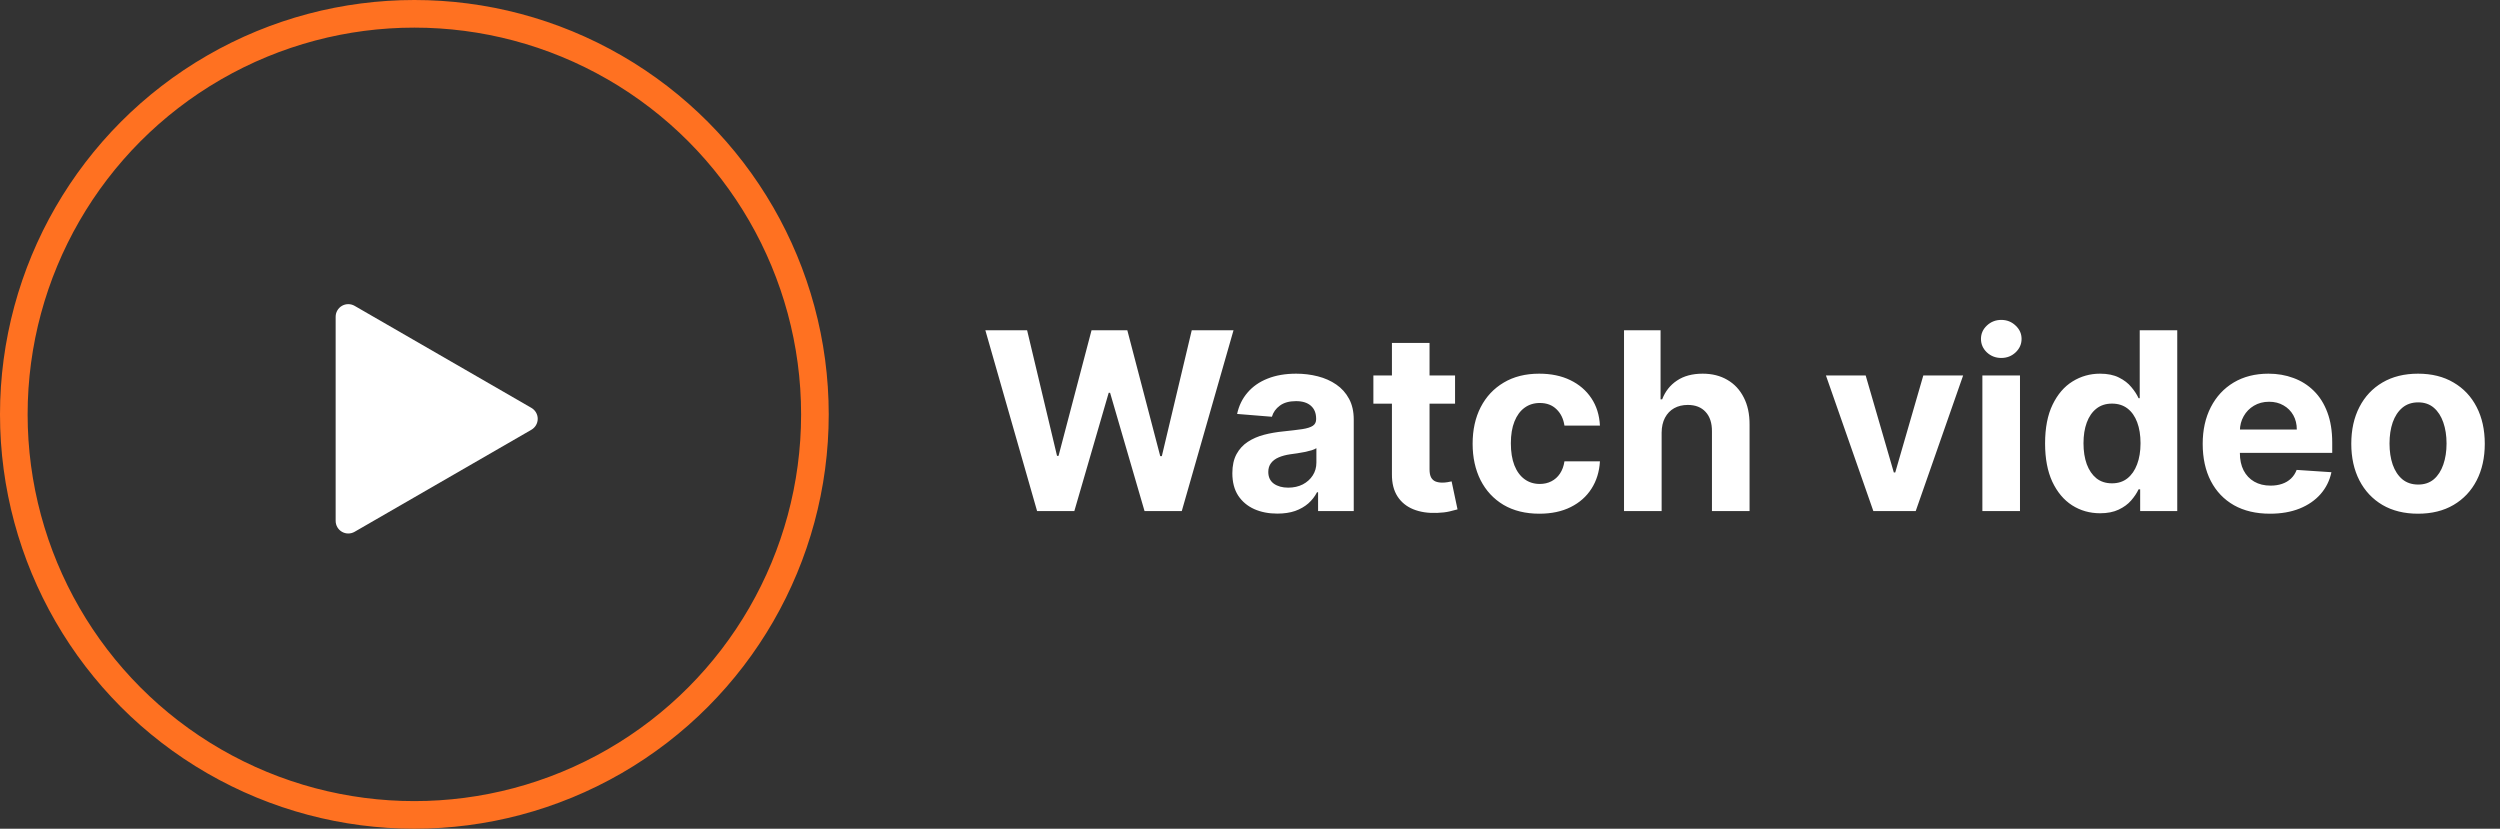
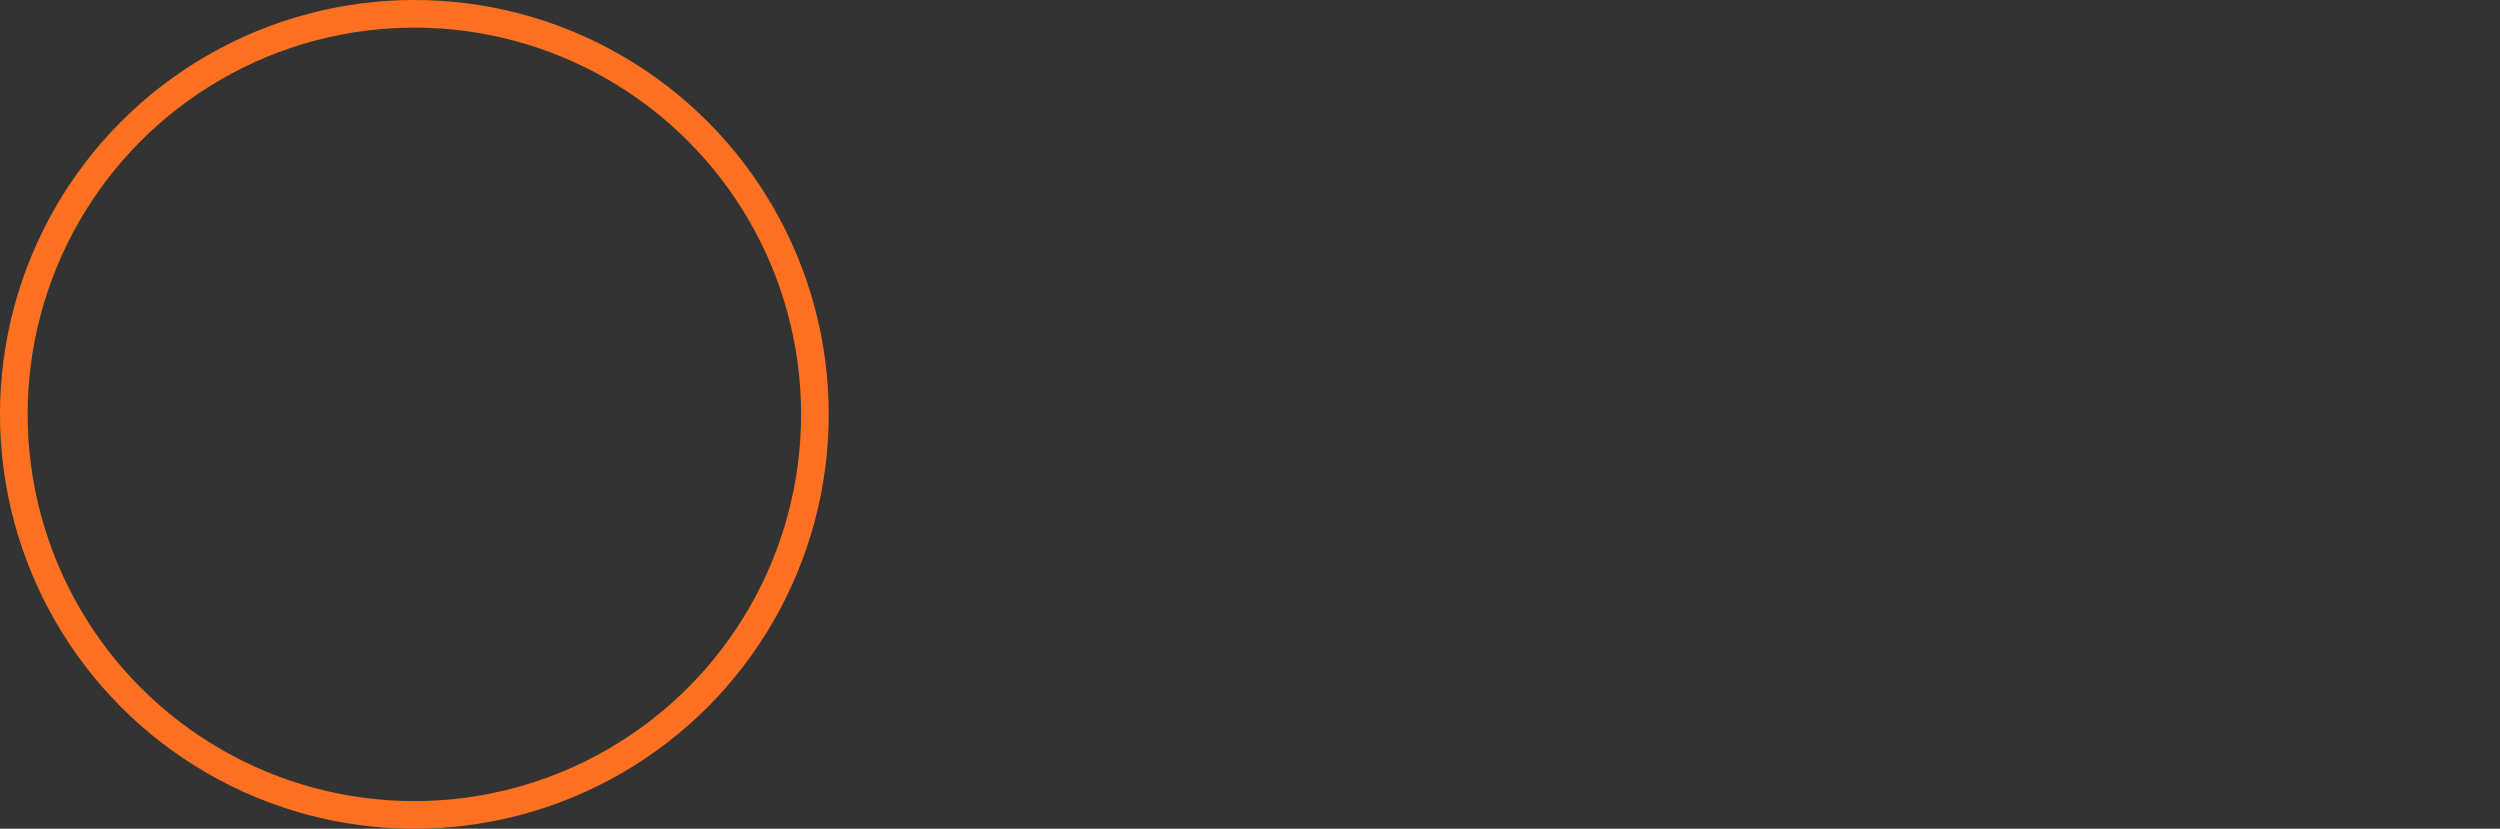
<svg xmlns="http://www.w3.org/2000/svg" width="181" height="60" viewBox="0 0 181 60" fill="none">
  <rect x="0" y="0" width="181" height="60" fill="#333333" stroke="none" />
  <circle cx="30" cy="30" r="29" stroke="#FF7121" stroke-width="2" />
-   <path d="M25.672 22.142L38.468 29.527C38.608 29.607 38.725 29.723 38.806 29.862C38.888 30.002 38.931 30.161 38.931 30.323C38.931 30.484 38.888 30.643 38.806 30.783C38.725 30.922 38.608 31.038 38.468 31.118L25.672 38.503C25.533 38.583 25.375 38.625 25.215 38.625C25.054 38.625 24.897 38.583 24.758 38.503C24.618 38.422 24.503 38.306 24.422 38.167C24.342 38.027 24.3 37.869 24.301 37.708V22.938C24.3 22.777 24.342 22.618 24.422 22.479C24.503 22.339 24.618 22.223 24.758 22.142C24.897 22.062 25.054 22.02 25.215 22.02C25.375 22.02 25.533 22.062 25.672 22.142Z" fill="white" />
-   <path d="M75.085 37L71.339 23.909H74.362L76.529 33.005H76.638L79.028 23.909H81.617L84.001 33.024H84.117L86.283 23.909H89.307L85.561 37H82.864L80.371 28.441H80.269L77.782 37H75.085ZM92.482 37.185C91.856 37.185 91.297 37.077 90.807 36.859C90.317 36.638 89.93 36.312 89.644 35.881C89.363 35.447 89.222 34.906 89.222 34.258C89.222 33.712 89.322 33.254 89.522 32.883C89.723 32.513 89.996 32.215 90.341 31.989C90.686 31.763 91.078 31.592 91.517 31.477C91.96 31.362 92.424 31.281 92.91 31.234C93.481 31.175 93.942 31.119 94.291 31.068C94.64 31.013 94.894 30.932 95.052 30.825C95.209 30.719 95.288 30.561 95.288 30.352V30.314C95.288 29.909 95.16 29.596 94.905 29.374C94.653 29.153 94.295 29.042 93.831 29.042C93.341 29.042 92.951 29.151 92.661 29.368C92.371 29.581 92.18 29.849 92.086 30.173L89.567 29.969C89.695 29.372 89.947 28.857 90.322 28.422C90.697 27.983 91.18 27.646 91.772 27.412C92.369 27.173 93.059 27.054 93.844 27.054C94.389 27.054 94.911 27.118 95.41 27.246C95.912 27.374 96.358 27.572 96.746 27.84C97.138 28.109 97.447 28.454 97.672 28.876C97.898 29.293 98.011 29.794 98.011 30.378V37H95.429V35.639H95.352C95.194 35.945 94.984 36.216 94.719 36.45C94.455 36.68 94.138 36.861 93.767 36.994C93.396 37.121 92.968 37.185 92.482 37.185ZM93.262 35.306C93.662 35.306 94.016 35.227 94.323 35.07C94.63 34.908 94.871 34.69 95.045 34.418C95.22 34.145 95.307 33.836 95.307 33.491V32.449C95.222 32.504 95.105 32.555 94.956 32.602C94.811 32.645 94.647 32.685 94.464 32.724C94.28 32.758 94.097 32.79 93.914 32.82C93.731 32.845 93.564 32.869 93.415 32.89C93.096 32.937 92.817 33.011 92.578 33.114C92.339 33.216 92.154 33.354 92.022 33.529C91.89 33.7 91.824 33.913 91.824 34.168C91.824 34.539 91.958 34.822 92.226 35.019C92.499 35.21 92.844 35.306 93.262 35.306ZM105.346 27.182V29.227H99.433V27.182H105.346ZM100.776 24.829H103.499V33.983C103.499 34.234 103.537 34.43 103.614 34.571C103.691 34.707 103.797 34.803 103.933 34.859C104.074 34.914 104.236 34.942 104.419 34.942C104.547 34.942 104.675 34.931 104.803 34.91C104.931 34.884 105.029 34.865 105.097 34.852L105.525 36.879C105.389 36.921 105.197 36.97 104.95 37.026C104.703 37.085 104.402 37.121 104.048 37.134C103.392 37.16 102.817 37.072 102.323 36.872C101.833 36.672 101.451 36.361 101.178 35.939C100.906 35.517 100.771 34.984 100.776 34.341V24.829ZM111.45 37.192C110.445 37.192 109.58 36.979 108.855 36.553C108.135 36.122 107.581 35.526 107.193 34.763C106.81 34 106.618 33.122 106.618 32.129C106.618 31.124 106.812 30.241 107.2 29.483C107.592 28.72 108.148 28.126 108.868 27.7C109.588 27.269 110.445 27.054 111.438 27.054C112.294 27.054 113.044 27.209 113.688 27.521C114.331 27.832 114.84 28.268 115.215 28.831C115.59 29.393 115.797 30.054 115.835 30.812H113.266C113.193 30.322 113.002 29.928 112.691 29.63C112.384 29.327 111.981 29.176 111.482 29.176C111.061 29.176 110.692 29.291 110.377 29.521C110.066 29.747 109.823 30.077 109.648 30.512C109.473 30.947 109.386 31.473 109.386 32.091C109.386 32.717 109.471 33.25 109.642 33.689C109.816 34.128 110.061 34.462 110.377 34.693C110.692 34.923 111.061 35.038 111.482 35.038C111.794 35.038 112.073 34.974 112.32 34.846C112.571 34.718 112.778 34.533 112.94 34.29C113.106 34.043 113.215 33.746 113.266 33.401H115.835C115.793 34.151 115.588 34.812 115.222 35.383C114.86 35.95 114.359 36.393 113.72 36.712C113.08 37.032 112.324 37.192 111.45 37.192ZM120.302 31.324V37H117.579V23.909H120.225V28.914H120.34C120.562 28.334 120.92 27.881 121.414 27.553C121.908 27.22 122.528 27.054 123.274 27.054C123.956 27.054 124.55 27.203 125.058 27.501C125.569 27.796 125.965 28.22 126.246 28.773C126.532 29.323 126.673 29.982 126.668 30.749V37H123.945V31.234C123.95 30.629 123.796 30.158 123.485 29.822C123.178 29.485 122.748 29.317 122.194 29.317C121.823 29.317 121.495 29.396 121.21 29.553C120.928 29.711 120.707 29.941 120.545 30.244C120.387 30.542 120.306 30.902 120.302 31.324ZM142.131 27.182L138.698 37H135.63L132.197 27.182H135.074L137.113 34.207H137.215L139.248 27.182H142.131ZM143.524 37V27.182H146.247V37H143.524ZM144.892 25.916C144.487 25.916 144.14 25.782 143.85 25.514C143.565 25.241 143.422 24.915 143.422 24.535C143.422 24.16 143.565 23.839 143.85 23.57C144.14 23.298 144.487 23.161 144.892 23.161C145.297 23.161 145.642 23.298 145.928 23.57C146.217 23.839 146.362 24.16 146.362 24.535C146.362 24.915 146.217 25.241 145.928 25.514C145.642 25.782 145.297 25.916 144.892 25.916ZM152.046 37.16C151.301 37.16 150.625 36.968 150.02 36.584C149.419 36.197 148.942 35.628 148.588 34.878C148.239 34.124 148.064 33.199 148.064 32.104C148.064 30.979 148.245 30.043 148.607 29.298C148.97 28.548 149.451 27.987 150.052 27.616C150.657 27.241 151.32 27.054 152.04 27.054C152.59 27.054 153.048 27.148 153.414 27.335C153.785 27.518 154.083 27.749 154.309 28.026C154.539 28.298 154.714 28.567 154.833 28.831H154.916V23.909H157.633V37H154.948V35.428H154.833C154.705 35.7 154.524 35.971 154.29 36.239C154.06 36.504 153.759 36.723 153.389 36.898C153.022 37.072 152.575 37.16 152.046 37.16ZM152.909 34.993C153.348 34.993 153.719 34.874 154.021 34.635C154.328 34.392 154.563 34.053 154.725 33.619C154.891 33.184 154.974 32.675 154.974 32.091C154.974 31.507 154.893 31 154.731 30.57C154.569 30.139 154.335 29.807 154.028 29.572C153.721 29.338 153.348 29.221 152.909 29.221C152.462 29.221 152.085 29.342 151.778 29.585C151.471 29.828 151.239 30.165 151.081 30.595C150.923 31.026 150.845 31.524 150.845 32.091C150.845 32.662 150.923 33.167 151.081 33.606C151.243 34.041 151.475 34.381 151.778 34.629C152.085 34.871 152.462 34.993 152.909 34.993ZM164.346 37.192C163.336 37.192 162.467 36.987 161.738 36.578C161.014 36.165 160.456 35.581 160.064 34.827C159.672 34.068 159.475 33.171 159.475 32.136C159.475 31.126 159.672 30.239 160.064 29.477C160.456 28.714 161.007 28.119 161.719 27.693C162.435 27.267 163.275 27.054 164.238 27.054C164.885 27.054 165.488 27.158 166.047 27.367C166.609 27.572 167.099 27.881 167.517 28.294C167.939 28.707 168.267 29.227 168.501 29.854C168.735 30.476 168.853 31.204 168.853 32.04V32.788H160.562V31.1H166.289C166.289 30.708 166.204 30.361 166.034 30.058C165.863 29.756 165.627 29.519 165.324 29.349C165.026 29.174 164.679 29.087 164.282 29.087C163.869 29.087 163.502 29.183 163.183 29.374C162.868 29.562 162.62 29.815 162.441 30.135C162.262 30.45 162.171 30.802 162.167 31.19V32.794C162.167 33.28 162.256 33.7 162.435 34.053C162.618 34.407 162.876 34.68 163.208 34.871C163.541 35.063 163.935 35.159 164.391 35.159C164.694 35.159 164.971 35.117 165.222 35.031C165.473 34.946 165.689 34.818 165.868 34.648C166.047 34.477 166.183 34.269 166.277 34.021L168.795 34.188C168.667 34.793 168.405 35.321 168.009 35.773C167.617 36.22 167.11 36.57 166.488 36.821C165.87 37.068 165.156 37.192 164.346 37.192ZM175.066 37.192C174.073 37.192 173.214 36.981 172.49 36.559C171.77 36.133 171.213 35.541 170.821 34.782C170.429 34.019 170.233 33.135 170.233 32.129C170.233 31.115 170.429 30.229 170.821 29.47C171.213 28.707 171.77 28.115 172.49 27.693C173.214 27.267 174.073 27.054 175.066 27.054C176.059 27.054 176.915 27.267 177.635 27.693C178.36 28.115 178.918 28.707 179.31 29.47C179.702 30.229 179.898 31.115 179.898 32.129C179.898 33.135 179.702 34.019 179.31 34.782C178.918 35.541 178.36 36.133 177.635 36.559C176.915 36.981 176.059 37.192 175.066 37.192ZM175.078 35.082C175.53 35.082 175.907 34.955 176.21 34.699C176.512 34.439 176.74 34.085 176.894 33.638C177.051 33.19 177.13 32.681 177.13 32.11C177.13 31.539 177.051 31.03 176.894 30.582C176.74 30.135 176.512 29.781 176.21 29.521C175.907 29.261 175.53 29.131 175.078 29.131C174.623 29.131 174.239 29.261 173.928 29.521C173.621 29.781 173.389 30.135 173.231 30.582C173.078 31.03 173.001 31.539 173.001 32.11C173.001 32.681 173.078 33.19 173.231 33.638C173.389 34.085 173.621 34.439 173.928 34.699C174.239 34.955 174.623 35.082 175.078 35.082Z" fill="white" />
</svg>